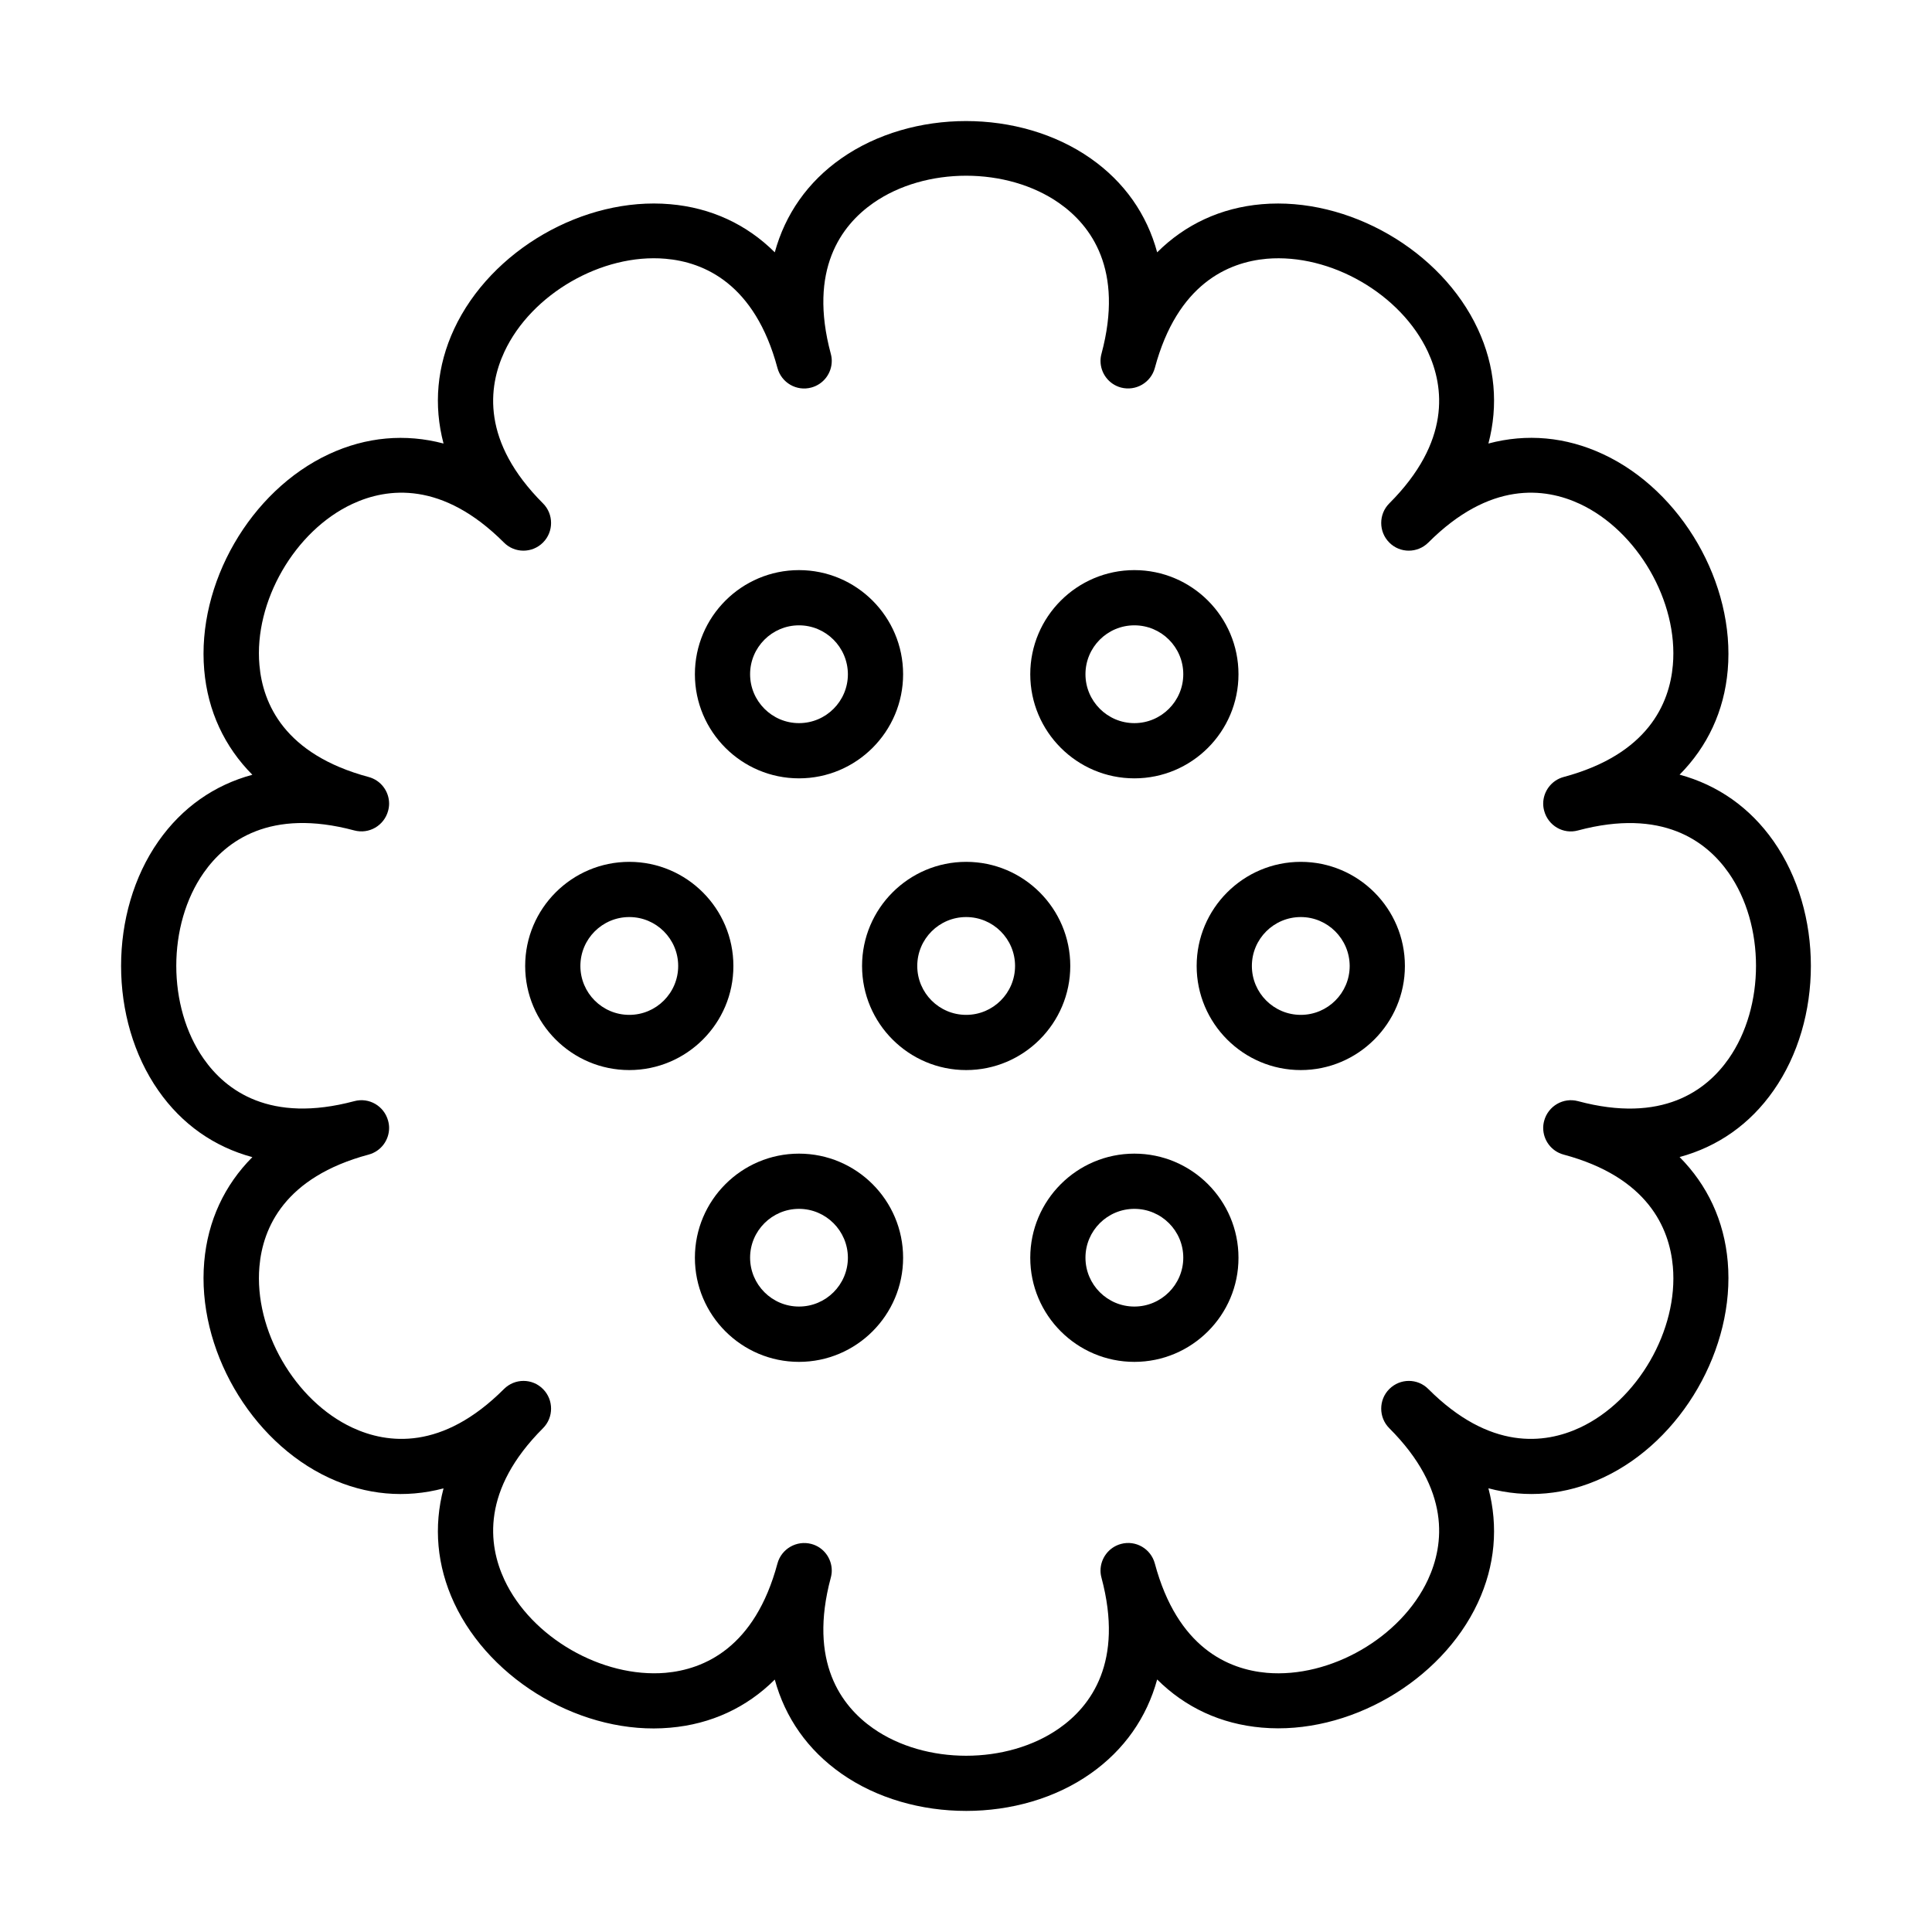
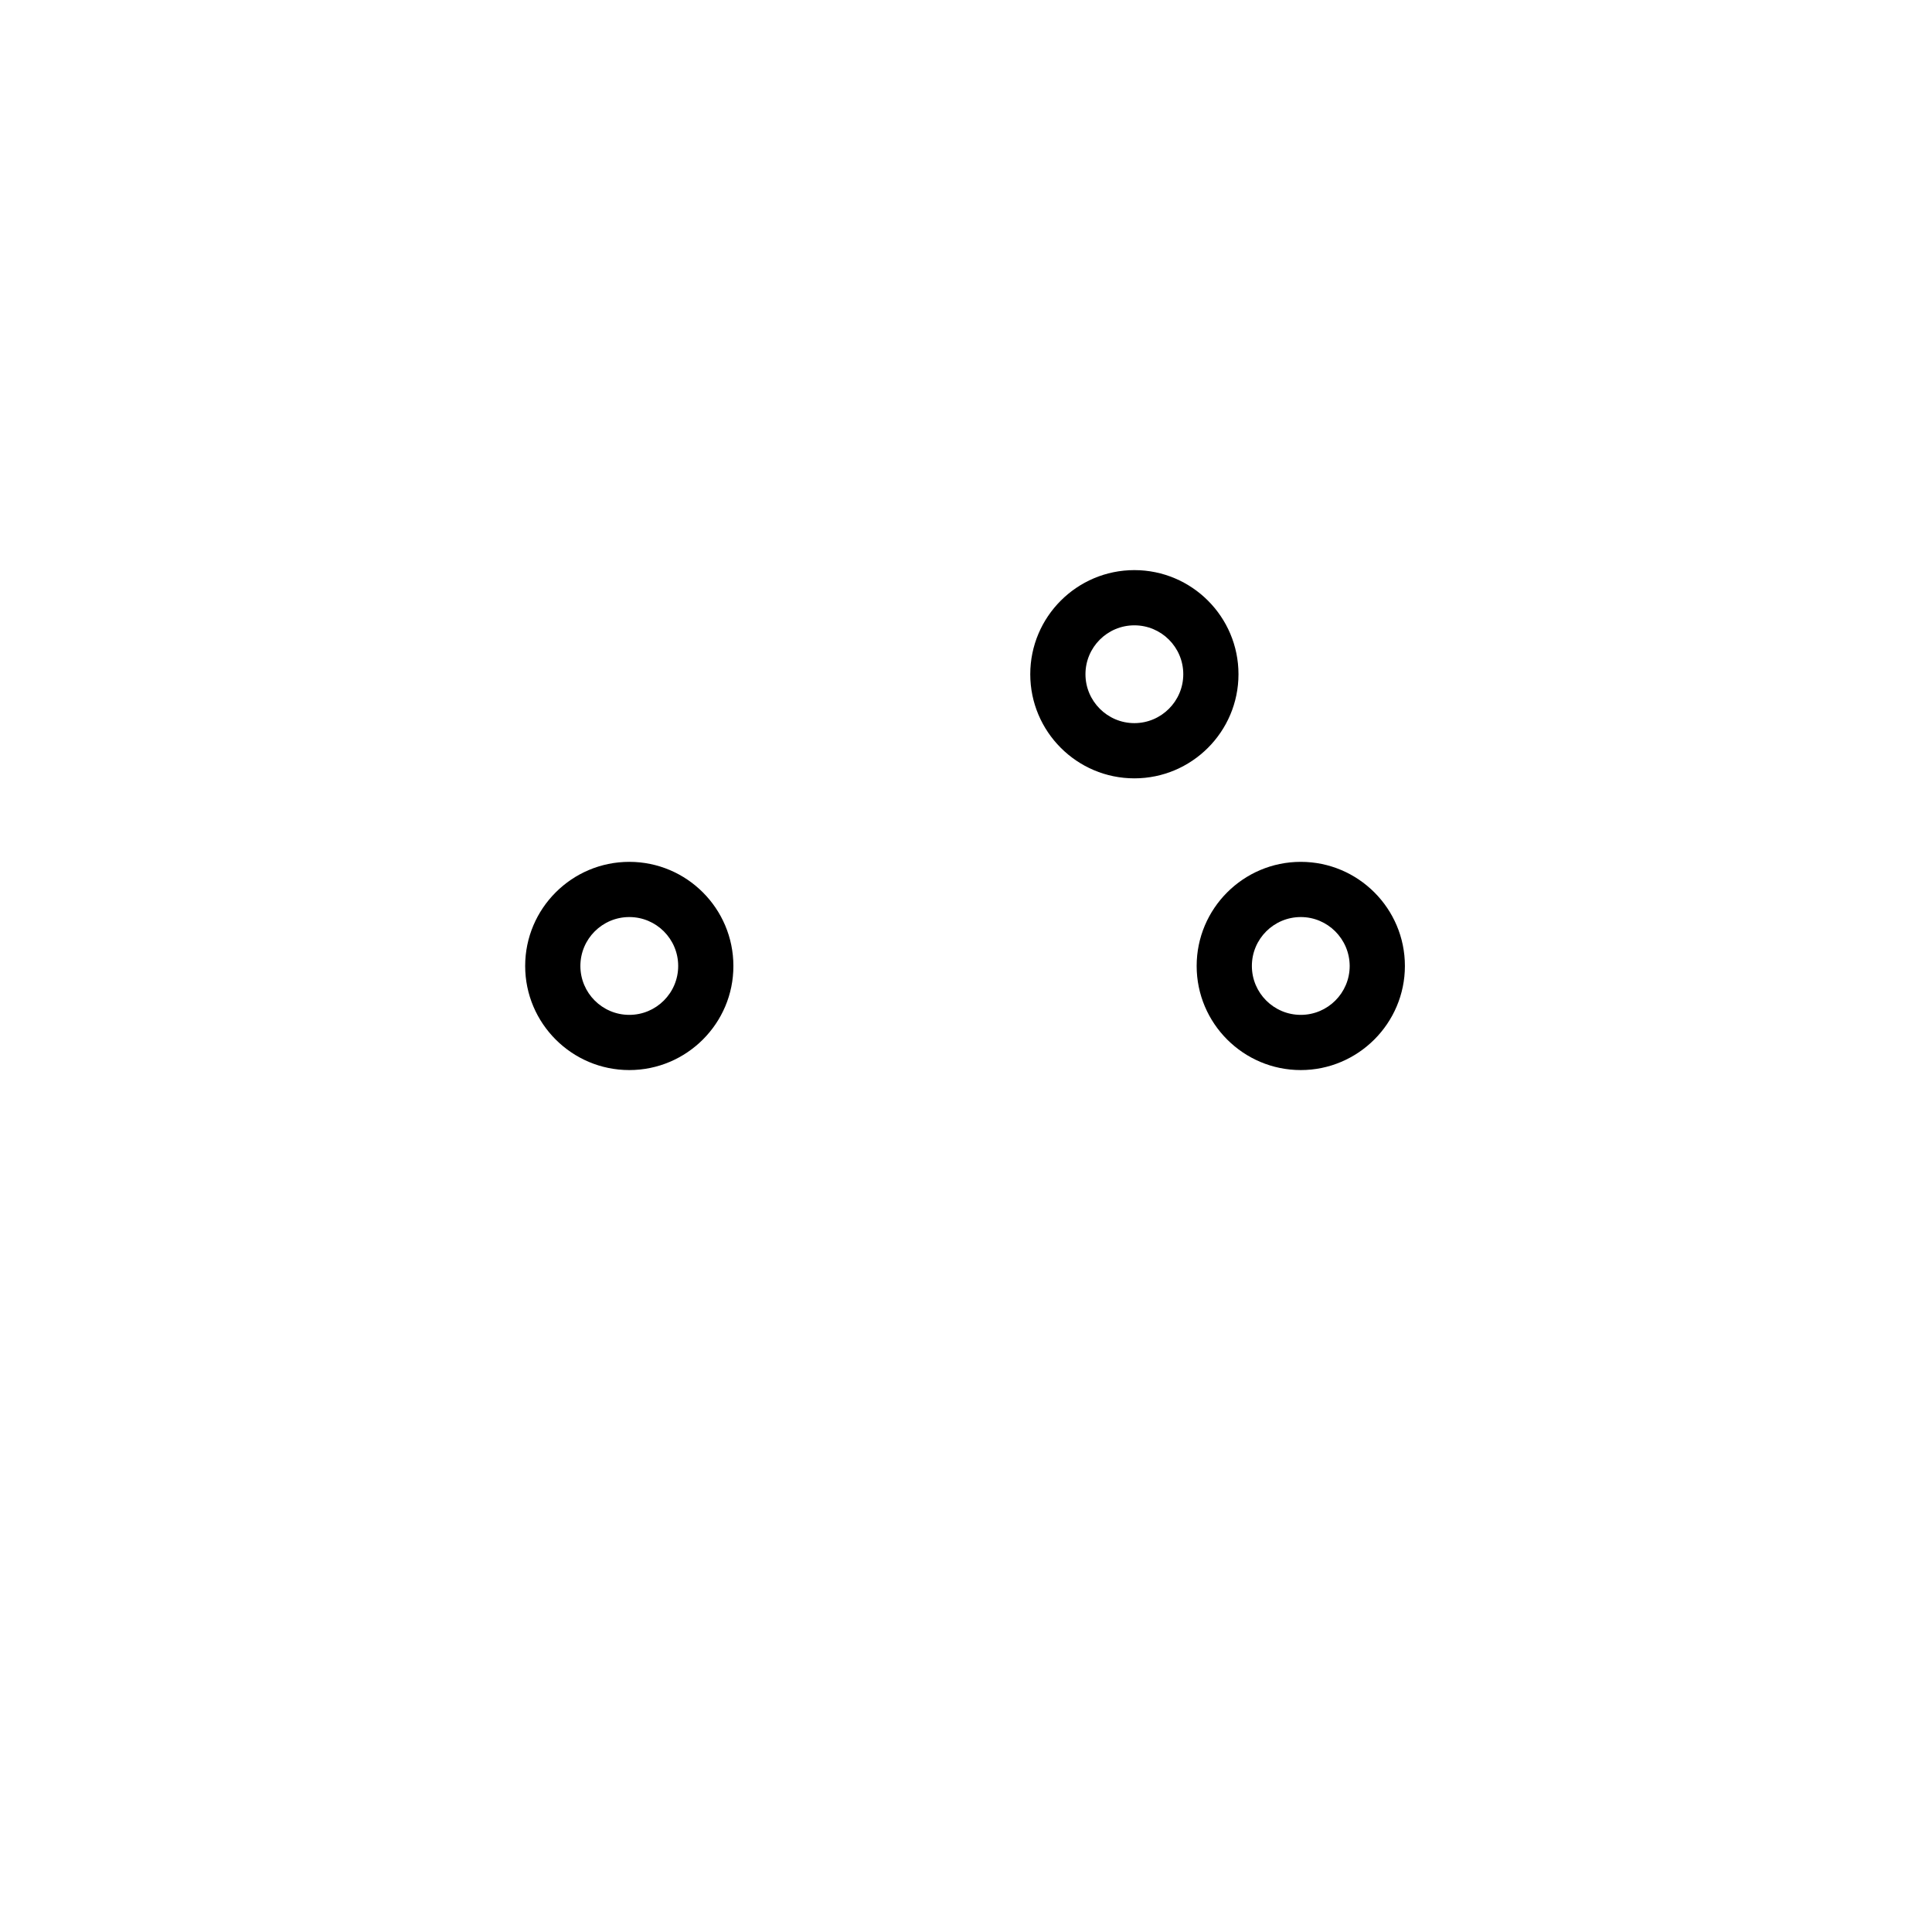
<svg xmlns="http://www.w3.org/2000/svg" fill="#000000" width="800px" height="800px" version="1.1" viewBox="144 144 512 512">
  <g>
-     <path d="m400.02 623.91c-11.812 0-23.629-3.285-33.039-9.883-8.945-6.273-14.898-14.805-17.656-24.922-7.418 7.391-16.855 11.816-27.734 12.754-22.898 2.055-47.5-12.195-57.234-33.043-4.602-9.883-5.484-20.262-2.816-30.379-10.113 2.668-20.492 1.789-30.371-2.812-20.848-9.707-35.043-34.336-33.047-57.234 0.938-10.879 5.367-20.32 12.754-27.738-10.086-2.727-18.648-8.676-24.891-17.621-13.195-18.852-13.195-47.266 0-66.09 6.273-8.941 14.805-14.895 24.891-17.621-7.359-7.418-11.816-16.859-12.754-27.738-1.996-22.898 12.199-47.527 33.047-57.23 9.879-4.606 20.285-5.484 30.371-2.816-2.668-10.117-1.785-20.496 2.816-30.375 9.734-20.848 34.309-35.039 57.234-33.047 10.879 0.938 20.316 5.367 27.734 12.754 2.758-10.086 8.711-18.648 17.625-24.891 18.855-13.195 47.262-13.195 66.086 0 8.945 6.273 14.898 14.805 17.625 24.891 7.418-7.387 16.855-11.816 27.734-12.754 22.898-1.965 47.531 12.199 57.234 33.047 4.606 9.879 5.484 20.258 2.816 30.375 10.117-2.699 20.496-1.789 30.379 2.816 20.848 9.703 35.035 34.332 33.043 57.23-0.938 10.879-5.398 20.293-12.758 27.711 10.086 2.727 18.648 8.707 24.895 17.621 13.195 18.852 13.195 47.262 0 66.086-6.246 8.945-14.809 14.898-24.895 17.625 7.359 7.418 11.82 16.859 12.758 27.734 1.992 22.898-12.195 47.531-33.043 57.234-9.883 4.633-20.262 5.516-30.379 2.816 2.668 10.117 1.789 20.496-2.816 30.375-9.734 20.848-34.336 35.066-57.234 33.047-10.879-0.941-20.316-5.367-27.734-12.758-2.758 10.086-8.711 18.652-17.625 24.926-9.383 6.625-21.195 9.91-33.016 9.91zm-35.594-63.684c0 0.613-0.09 1.258-0.266 1.906-5.981 22.312 2.816 34.008 11.234 39.902 13.809 9.676 35.477 9.676 49.289 0 8.414-5.894 17.18-17.59 11.227-39.902-0.176-0.648-0.262-1.262-0.262-1.906 0-3.227 2.168-6.188 5.422-7.066 3.902-1.059 7.918 1.258 8.973 5.188 5.984 22.312 19.441 28.059 29.672 28.969 16.832 1.438 35.57-9.352 42.695-24.66 4.336-9.324 6.098-23.836-10.234-40.168-1.438-1.438-2.141-3.312-2.141-5.191 0-1.875 0.703-3.75 2.141-5.188 2.875-2.875 7.504-2.875 10.348 0 16.332 16.332 30.844 14.57 40.168 10.23 15.277-7.125 26.129-25.887 24.633-42.688-0.91-10.234-6.656-23.691-28.941-29.672-3.285-0.879-5.422-3.844-5.422-7.066 0-0.617 0.086-1.262 0.262-1.906 1.055-3.902 5.07-6.246 8.973-5.191 22.312 5.981 34.012-2.812 39.906-11.23 9.676-13.809 9.676-35.477 0-49.285-5.894-8.414-17.594-17.184-39.906-11.23-3.902 1.086-7.918-1.262-8.973-5.191-0.176-0.645-0.262-1.258-0.262-1.906 0-3.223 2.168-6.188 5.422-7.066 22.312-5.981 28.062-19.438 28.941-29.672 1.465-16.801-9.355-35.539-24.633-42.691-9.324-4.34-23.836-6.098-40.168 10.234-2.875 2.871-7.504 2.871-10.348 0-1.438-1.438-2.141-3.316-2.141-5.191s0.703-3.75 2.141-5.188c16.332-16.332 14.57-30.848 10.234-40.172-7.125-15.277-25.777-26.094-42.695-24.656-10.23 0.91-23.688 6.656-29.672 28.938-1.055 3.902-5.043 6.215-8.973 5.191-3.281-0.883-5.422-3.84-5.422-7.066 0-0.617 0.086-1.262 0.262-1.906 5.981-22.312-2.812-34.012-11.227-39.906-13.812-9.676-35.48-9.676-49.289 0-8.418 5.894-17.215 17.594-11.234 39.906 0.176 0.645 0.266 1.262 0.266 1.906 0 3.227-2.137 6.184-5.422 7.066-3.898 1.055-7.918-1.262-8.973-5.191-5.981-22.312-19.438-28.059-29.672-28.938-16.828-1.465-35.566 9.352-42.691 24.656-4.34 9.324-6.098 23.84 10.23 40.172 1.438 1.438 2.141 3.312 2.141 5.188s-0.703 3.754-2.141 5.191c-2.871 2.871-7.504 2.871-10.348 0-16.332-16.332-30.848-14.574-40.172-10.234-15.273 7.125-26.121 25.891-24.629 42.691 0.883 10.234 6.625 23.691 28.938 29.672 3.285 0.879 5.43 3.844 5.43 7.066 0 0.617-0.09 1.262-0.266 1.906-1.059 3.902-5.043 6.246-8.969 5.191-22.316-5.981-34.016 2.816-39.91 11.23-9.676 13.809-9.676 35.477 0 49.285 5.894 8.418 17.594 17.184 39.91 11.23 3.898-1.055 7.91 1.262 8.969 5.191 0.176 0.645 0.266 1.258 0.266 1.906 0 3.223-2.144 6.188-5.43 7.066-22.312 5.981-28.055 19.438-28.938 29.672-1.465 16.801 9.355 35.562 24.629 42.688 9.324 4.34 23.84 6.102 40.172-10.23 2.871-2.875 7.504-2.875 10.348 0 1.438 1.438 2.141 3.312 2.141 5.188 0 1.879-0.703 3.754-2.141 5.191-16.328 16.332-14.57 30.844-10.23 40.168 7.125 15.277 25.863 26.066 42.691 24.66 10.234-0.91 23.691-6.656 29.672-28.969 1.055-3.898 5.074-6.215 8.973-5.188 3.254 0.848 5.422 3.812 5.422 7.066z" />
-     <path d="m400.04 427.58c-15.215 0-27.586-12.375-27.586-27.59 0-15.219 12.371-27.59 27.586-27.59 15.219 0 27.594 12.371 27.594 27.59 0 15.188-12.375 27.59-27.594 27.59zm0-40.551c-7.152 0-12.957 5.805-12.957 12.961 0 7.152 5.805 12.961 12.957 12.961 7.156 0 12.961-5.809 12.961-12.961 0-7.156-5.805-12.961-12.961-12.961z" />
    <path d="m444.62 350.27c-15.219 0-27.59-12.375-27.59-27.594s12.371-27.59 27.59-27.59 27.59 12.371 27.59 27.59-12.371 27.594-27.59 27.594zm0-40.551c-7.152 0-12.961 5.805-12.961 12.957 0 7.125 5.809 12.961 12.961 12.961 7.125 0 12.961-5.805 12.961-12.961 0-7.152-5.805-12.957-12.961-12.957z" />
-     <path d="m444.62 504.91c-15.219 0-27.59-12.375-27.59-27.59 0-15.219 12.371-27.594 27.59-27.594s27.59 12.375 27.59 27.594c0.031 15.188-12.371 27.59-27.59 27.59zm0-40.551c-7.152 0-12.961 5.805-12.961 12.93 0 7.152 5.809 12.961 12.961 12.961 7.125 0 12.961-5.809 12.961-12.961 0-7.125-5.805-12.93-12.961-12.93z" />
-     <path d="m355.74 350.27c-15.215 0-27.586-12.375-27.586-27.594s12.371-27.59 27.586-27.59c15.219 0 27.594 12.371 27.594 27.59s-12.375 27.594-27.594 27.594zm0-40.551c-7.125 0-12.957 5.805-12.957 12.957 0 7.125 5.805 12.961 12.957 12.961 7.156 0 12.961-5.805 12.961-12.961-0.027-7.152-5.836-12.957-12.961-12.957z" />
-     <path d="m355.74 504.91c-15.215 0-27.586-12.375-27.586-27.59 0-15.219 12.371-27.594 27.586-27.594 15.219 0 27.594 12.375 27.594 27.594 0 15.188-12.375 27.59-27.594 27.59zm0-40.551c-7.125 0-12.957 5.805-12.957 12.93 0 7.152 5.805 12.961 12.957 12.961 7.156 0 12.961-5.809 12.961-12.961-0.027-7.125-5.836-12.93-12.961-12.93z" />
    <path d="m488.72 427.58c-15.219 0-27.594-12.375-27.594-27.59 0-15.219 12.375-27.59 27.594-27.59s27.594 12.371 27.594 27.59c0 15.188-12.406 27.59-27.594 27.59zm0-40.551c-7.152 0-12.961 5.805-12.961 12.961 0 7.152 5.809 12.961 12.961 12.961s12.961-5.809 12.961-12.961c-0.031-7.156-5.836-12.961-12.961-12.961z" />
    <path d="m310.77 427.58c-15.219 0-27.594-12.375-27.594-27.59 0-15.219 12.375-27.59 27.594-27.59 15.215 0 27.586 12.371 27.586 27.59 0.031 15.188-12.371 27.59-27.586 27.59zm0-40.551c-7.156 0-12.961 5.805-12.961 12.961 0 7.152 5.805 12.961 12.961 12.961 7.152 0 12.957-5.809 12.957-12.961 0-7.156-5.805-12.961-12.957-12.961z" />
  </g>
</svg>